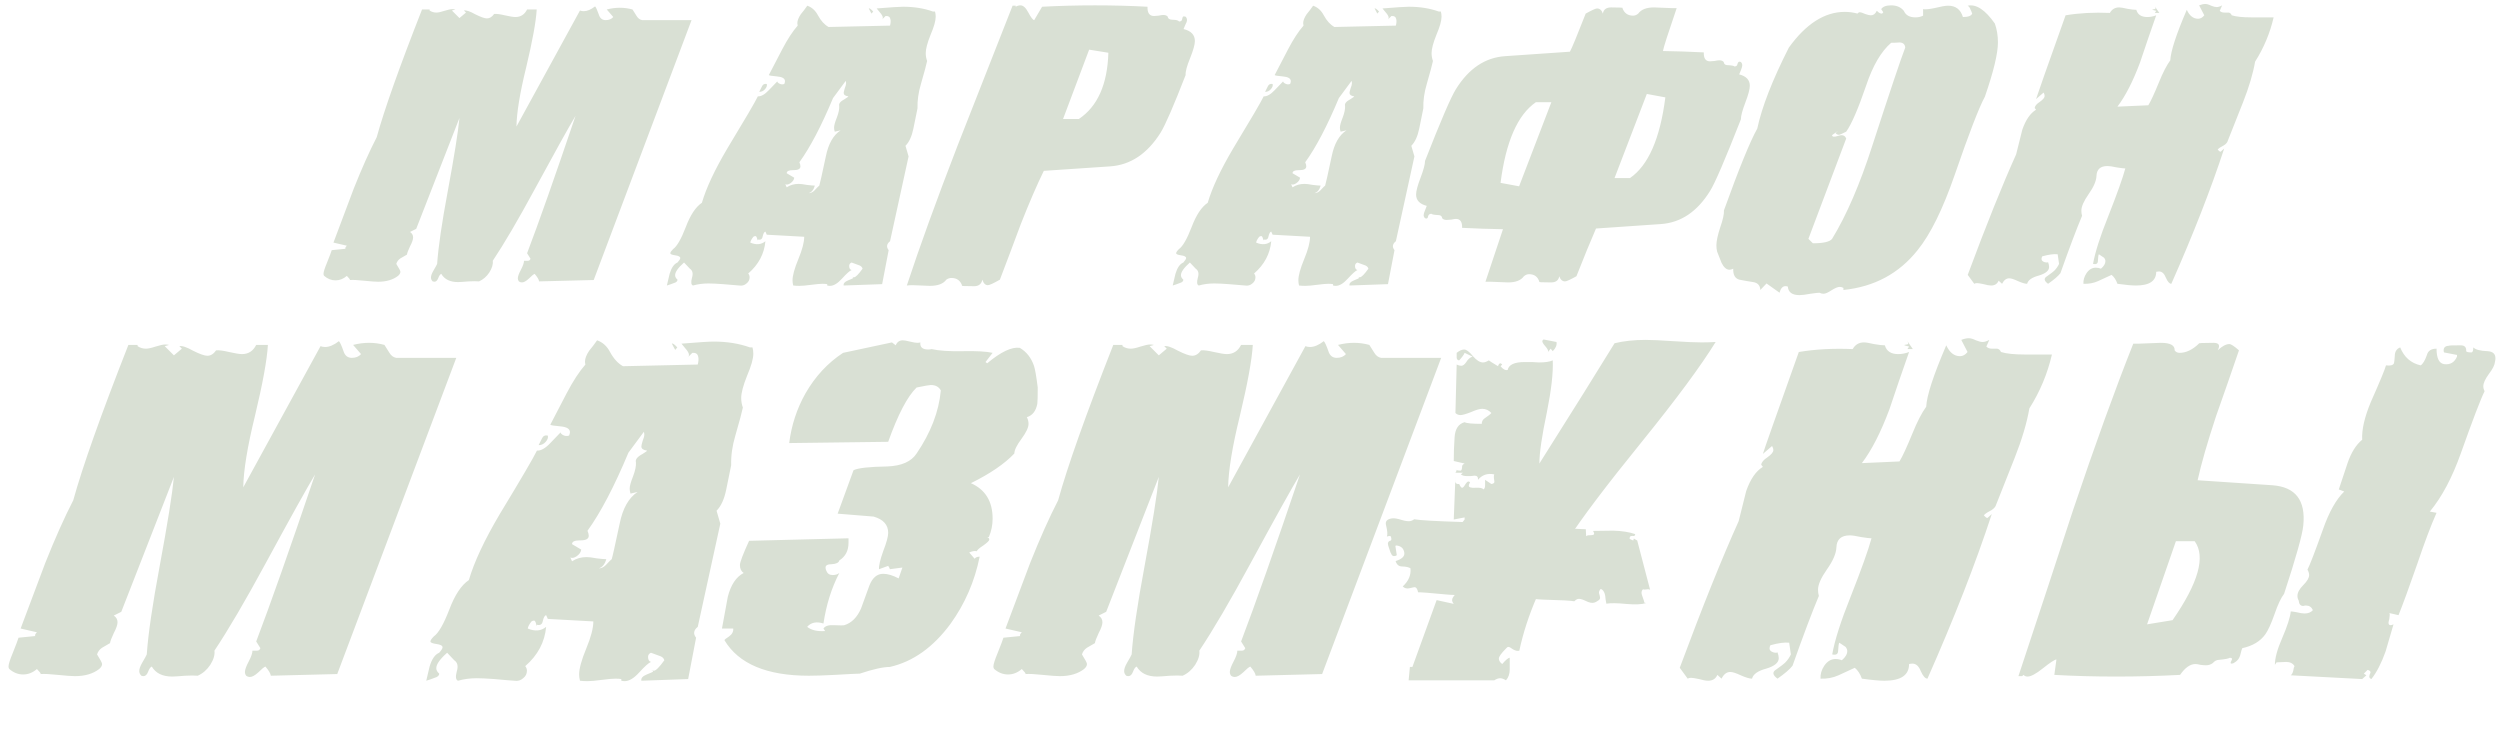
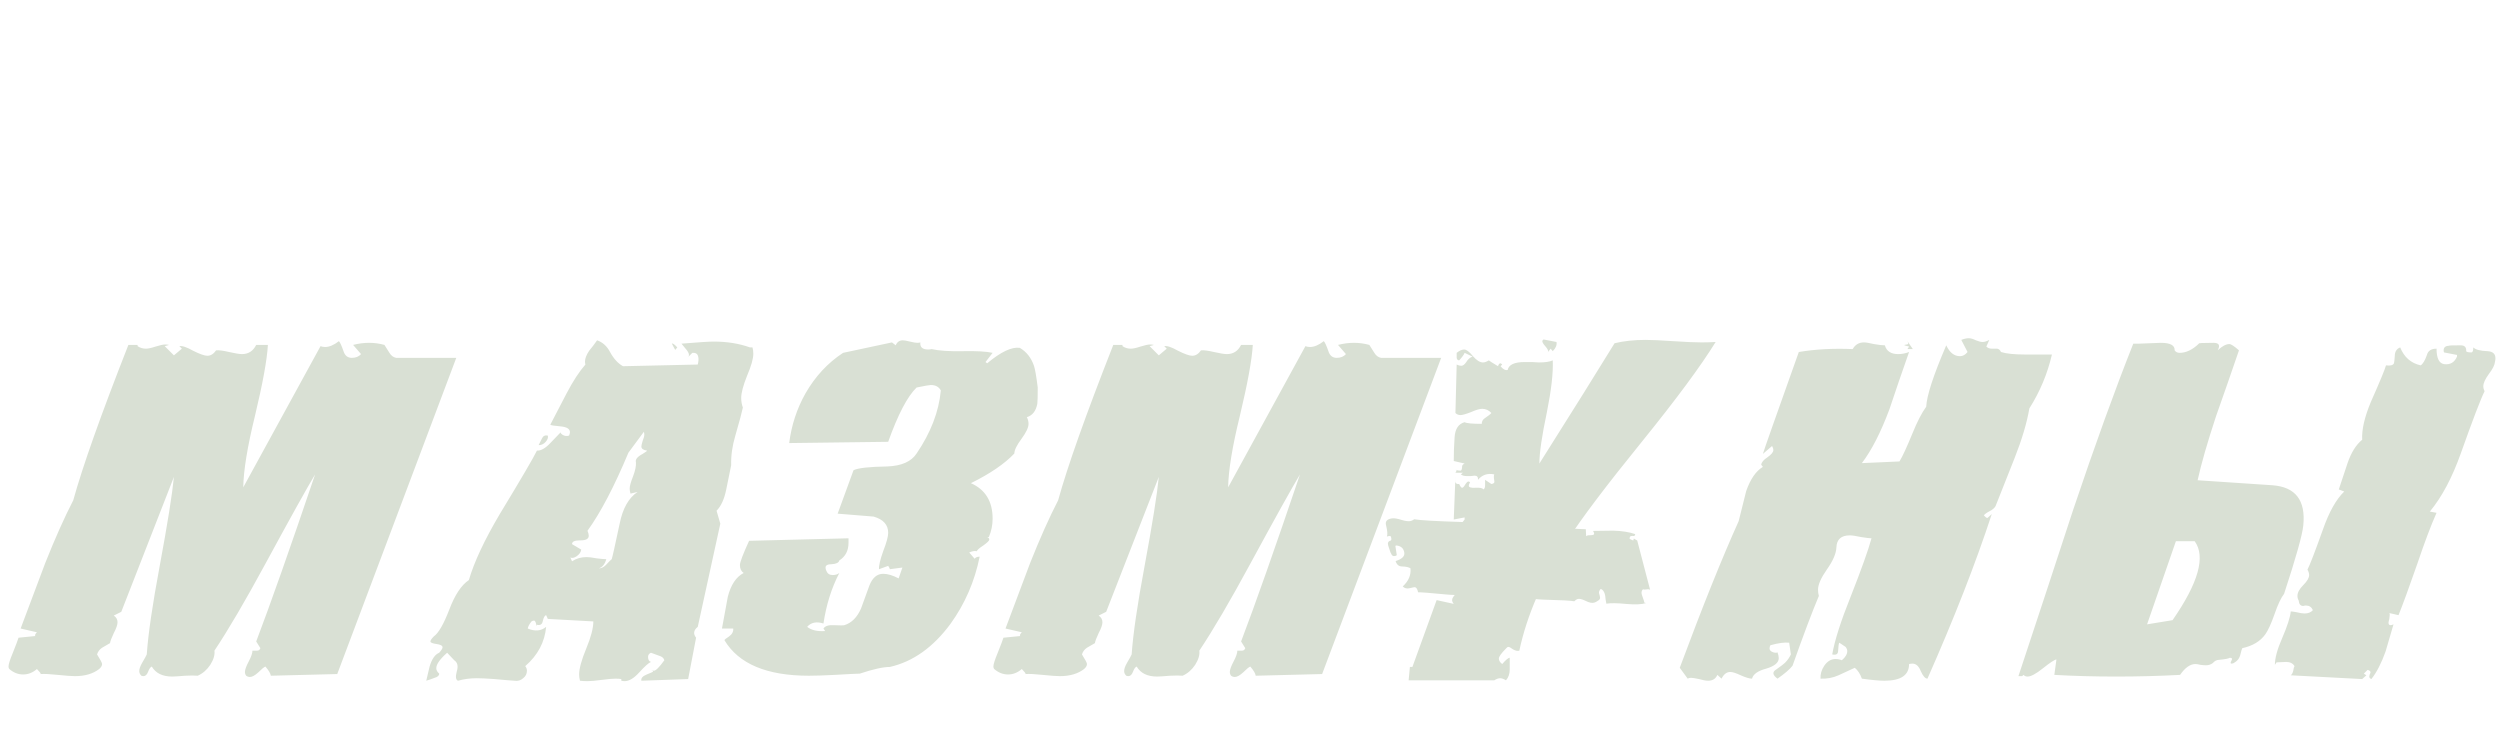
<svg xmlns="http://www.w3.org/2000/svg" width="239" height="70" viewBox="0 0 239 70" fill="none">
-   <path d="M58.629 1.628L58.005 0.906C58.858 0.687 59.679 0.687 60.467 0.906C60.598 1.103 60.729 1.311 60.861 1.53C60.992 1.749 61.167 1.88 61.386 1.924H66.112L56.758 26.77L51.539 26.901C51.517 26.727 51.375 26.486 51.112 26.179C51.003 26.223 50.817 26.376 50.554 26.639C50.292 26.88 50.073 27 49.898 27C49.788 27 49.69 26.967 49.603 26.901C49.537 26.814 49.504 26.715 49.504 26.606C49.504 26.431 49.603 26.158 49.8 25.786C49.996 25.414 50.095 25.129 50.095 24.932C50.095 24.932 50.215 24.932 50.456 24.932C50.587 24.932 50.675 24.867 50.718 24.735L50.39 24.21C51.506 21.278 53.049 16.902 55.018 11.081C54.362 12.175 53.06 14.517 51.112 18.105C49.537 21.015 48.202 23.291 47.108 24.932C47.152 25.26 47.042 25.632 46.78 26.048C46.517 26.442 46.189 26.727 45.795 26.901C45.554 26.88 45.226 26.88 44.81 26.901C44.285 26.945 43.946 26.967 43.793 26.967C43.027 26.967 42.491 26.705 42.185 26.179C42.075 26.223 41.977 26.365 41.889 26.606C41.802 26.825 41.681 26.934 41.528 26.934C41.484 26.934 41.43 26.923 41.364 26.901C41.255 26.792 41.2 26.672 41.2 26.541C41.2 26.365 41.277 26.147 41.43 25.884C41.649 25.512 41.769 25.293 41.791 25.228C41.9 23.63 42.239 21.311 42.808 18.269C43.421 14.965 43.793 12.635 43.924 11.278L39.789 21.88L39.198 22.175C39.395 22.306 39.493 22.482 39.493 22.7C39.493 22.897 39.395 23.182 39.198 23.554C39.023 23.926 38.924 24.188 38.903 24.341C38.706 24.451 38.498 24.571 38.279 24.702C38.082 24.834 37.951 25.009 37.885 25.228C38.148 25.643 38.279 25.895 38.279 25.983C38.279 26.114 38.202 26.245 38.049 26.376C37.568 26.748 36.933 26.934 36.145 26.934C35.883 26.934 35.434 26.901 34.8 26.836C34.187 26.77 33.739 26.748 33.454 26.77C33.476 26.727 33.377 26.595 33.159 26.376C32.83 26.661 32.469 26.803 32.075 26.803C31.682 26.803 31.321 26.661 30.992 26.376C30.949 26.333 30.927 26.267 30.927 26.179C30.927 26.004 31.036 25.654 31.255 25.129C31.517 24.473 31.671 24.068 31.714 23.915L33.027 23.783C32.983 23.718 33.027 23.619 33.159 23.488L31.878 23.193C32.995 20.217 33.64 18.499 33.815 18.04C34.581 16.114 35.314 14.473 36.014 13.116C36.736 10.49 38.18 6.42 40.347 0.906H41.069V1.005C41.266 1.136 41.484 1.202 41.725 1.202C41.9 1.202 42.152 1.147 42.48 1.038C42.83 0.928 43.082 0.873 43.235 0.873C43.344 0.873 43.443 0.884 43.53 0.906C43.552 0.906 43.443 0.939 43.202 1.005L43.924 1.727L44.548 1.202L44.351 1.005C44.57 0.961 44.931 1.081 45.434 1.366C45.959 1.628 46.331 1.76 46.55 1.76C46.813 1.76 47.042 1.617 47.239 1.333C47.458 1.311 47.797 1.355 48.257 1.464C48.738 1.574 49.077 1.628 49.274 1.628C49.778 1.628 50.15 1.388 50.39 0.906H51.309C51.244 2.066 50.904 3.926 50.292 6.486C49.701 8.893 49.395 10.764 49.373 12.099L55.445 1.005C55.554 1.049 55.675 1.07 55.806 1.07C56.134 1.07 56.495 0.917 56.889 0.611C56.977 0.698 57.097 0.961 57.25 1.399C57.359 1.749 57.578 1.924 57.907 1.924C58.213 1.924 58.454 1.825 58.629 1.628ZM83.479 1.103C83.26 0.863 83.118 0.764 83.052 0.808L83.315 1.3L83.479 1.103ZM89.387 1.103C89.431 1.256 89.453 1.421 89.453 1.596C89.453 1.989 89.289 2.569 88.96 3.335C88.654 4.101 88.501 4.681 88.501 5.075C88.501 5.337 88.545 5.589 88.632 5.83C88.567 6.158 88.37 6.891 88.041 8.029C87.801 8.838 87.691 9.615 87.713 10.359C87.582 10.994 87.451 11.639 87.319 12.296C87.166 13.04 86.915 13.587 86.564 13.937L86.86 14.954C86.072 18.565 85.481 21.267 85.088 23.061C84.759 23.324 84.716 23.608 84.956 23.915L84.333 27.164L80.656 27.295C80.613 27.099 80.755 26.934 81.083 26.803C81.411 26.672 81.576 26.595 81.576 26.573C81.576 26.529 81.521 26.486 81.411 26.442C81.499 26.486 81.576 26.508 81.641 26.508C81.794 26.508 82.068 26.234 82.462 25.687C82.418 25.512 82.276 25.392 82.035 25.326C81.663 25.195 81.455 25.118 81.411 25.096C81.258 25.162 81.182 25.271 81.182 25.424C81.182 25.643 81.258 25.775 81.411 25.818C81.236 25.884 80.93 26.158 80.492 26.639C80.077 27.099 79.694 27.328 79.344 27.328C79.256 27.328 79.169 27.317 79.081 27.295V27.164C78.95 27.142 78.797 27.131 78.621 27.131C78.403 27.131 78.042 27.164 77.538 27.23C77.057 27.295 76.685 27.328 76.422 27.328C76.204 27.328 76.007 27.317 75.832 27.295C75.788 27.12 75.766 26.956 75.766 26.803C75.766 26.344 75.952 25.665 76.324 24.768C76.696 23.871 76.882 23.16 76.882 22.635L73.304 22.438C73.304 22.438 73.261 22.339 73.173 22.142C73.064 22.164 72.976 22.317 72.91 22.602C72.867 22.864 72.713 22.963 72.451 22.897C72.429 22.963 72.418 22.996 72.418 22.996C72.374 22.711 72.309 22.569 72.221 22.569C72.156 22.569 72.09 22.591 72.024 22.635C71.849 22.854 71.751 23.039 71.729 23.193C72.298 23.433 72.779 23.39 73.173 23.061C73.064 24.265 72.517 25.293 71.532 26.147C71.62 26.256 71.663 26.376 71.663 26.508C71.663 26.748 71.565 26.945 71.368 27.099C71.171 27.273 70.941 27.339 70.678 27.295C70.328 27.273 69.803 27.23 69.103 27.164C68.512 27.12 68.053 27.099 67.725 27.099C67.199 27.099 66.707 27.164 66.248 27.295C66.073 27.23 66.04 26.989 66.149 26.573C66.28 26.158 66.215 25.862 65.952 25.687L65.394 25.096C64.825 25.6 64.541 26.004 64.541 26.311C64.541 26.464 64.617 26.606 64.77 26.737C64.77 26.891 64.65 27 64.409 27.066C64.191 27.153 63.972 27.23 63.753 27.295C63.841 26.923 63.928 26.551 64.016 26.179C64.191 25.589 64.442 25.228 64.77 25.096C64.946 24.899 65.033 24.757 65.033 24.67C65.033 24.538 64.869 24.451 64.541 24.407C64.234 24.363 64.081 24.298 64.081 24.21C64.081 24.123 64.169 23.991 64.344 23.816C64.716 23.554 65.121 22.854 65.558 21.716C65.996 20.556 66.51 19.779 67.101 19.385C67.517 17.963 68.326 16.234 69.53 14.199C71.215 11.42 72.188 9.757 72.451 9.21C72.757 9.232 73.107 9.035 73.501 8.62C73.786 8.335 74.07 8.04 74.355 7.733C74.267 7.777 74.3 7.854 74.453 7.963C74.628 8.072 74.803 8.094 74.978 8.029C75.022 7.919 75.044 7.832 75.044 7.766C75.044 7.504 74.792 7.35 74.289 7.307C73.786 7.263 73.523 7.219 73.501 7.175C73.501 7.175 73.928 6.355 74.781 4.714C75.285 3.751 75.777 2.996 76.258 2.449C76.236 2.361 76.225 2.285 76.225 2.219C76.225 1.978 76.335 1.694 76.554 1.366C76.772 1.103 76.98 0.83 77.177 0.545C77.615 0.698 77.954 1.005 78.195 1.464C78.479 1.989 78.819 2.361 79.212 2.58L85.088 2.449C85.153 2.186 85.164 1.978 85.12 1.825C85.077 1.607 84.923 1.508 84.661 1.53L84.333 1.858C84.376 1.814 84.398 1.76 84.398 1.694C84.398 1.563 84.3 1.388 84.103 1.169C83.928 0.95 83.829 0.83 83.808 0.808C85.142 0.698 85.985 0.644 86.335 0.644C87.385 0.644 88.337 0.797 89.19 1.103H89.387ZM80.23 10.129C80.164 9.911 80.339 9.692 80.755 9.473C81.039 9.298 81.149 9.21 81.083 9.21C80.799 9.167 80.656 9.057 80.656 8.882C80.656 8.816 80.689 8.674 80.755 8.455C80.843 8.237 80.886 8.072 80.886 7.963C80.886 7.876 80.875 7.799 80.853 7.733L79.639 9.374C78.523 12.044 77.451 14.09 76.422 15.512C76.488 15.665 76.521 15.797 76.521 15.906C76.521 16.147 76.302 16.267 75.865 16.267H75.799C75.405 16.267 75.208 16.366 75.208 16.562L75.93 16.989C75.908 17.186 75.788 17.361 75.569 17.514C75.372 17.646 75.208 17.678 75.077 17.613L75.208 17.908C75.536 17.689 75.919 17.58 76.357 17.58C76.532 17.58 76.794 17.613 77.144 17.678C77.495 17.722 77.746 17.744 77.899 17.744C77.79 18.138 77.593 18.379 77.309 18.466C77.506 18.466 77.692 18.379 77.867 18.204C78.129 17.919 78.282 17.766 78.326 17.744C78.37 17.635 78.578 16.705 78.95 14.954C79.191 13.751 79.661 12.919 80.361 12.46L79.803 12.591C79.759 12.46 79.737 12.328 79.737 12.197C79.737 12 79.825 11.683 80 11.245C80.175 10.786 80.252 10.414 80.23 10.129ZM73.304 8.029C73.085 7.985 72.932 8.062 72.845 8.258C72.757 8.434 72.67 8.609 72.582 8.784C72.801 8.784 72.987 8.696 73.14 8.521C73.293 8.346 73.348 8.182 73.304 8.029ZM113.148 2.777C113.87 2.952 114.231 3.335 114.231 3.926C114.231 4.254 114.078 4.801 113.772 5.567C113.465 6.311 113.323 6.847 113.345 7.175C112.207 10.107 111.408 11.945 110.949 12.69C109.68 14.703 108.071 15.775 106.124 15.906L99.789 16.333C99.133 17.668 98.4 19.363 97.59 21.42C96.934 23.193 96.266 24.965 95.588 26.737C94.975 27.087 94.593 27.263 94.439 27.263C94.199 27.263 94.023 27.087 93.914 26.737C93.827 27.153 93.564 27.361 93.126 27.361C92.186 27.361 91.803 27.339 91.978 27.295C91.803 26.814 91.463 26.573 90.96 26.573C90.785 26.573 90.621 26.628 90.468 26.737C90.183 27.131 89.658 27.328 88.892 27.328C88.717 27.328 88.444 27.317 88.072 27.295C87.7 27.273 87.426 27.263 87.251 27.263C87.032 27.263 86.846 27.273 86.693 27.295C87.919 23.576 89.538 19.112 91.551 13.904C93.302 9.462 95.052 5.009 96.802 0.545H97.098V0.644C97.251 0.556 97.404 0.512 97.557 0.512C97.82 0.512 98.072 0.742 98.312 1.202C98.553 1.661 98.739 1.902 98.87 1.924L99.625 0.644C101.288 0.556 102.973 0.512 104.68 0.512C106.408 0.512 108.082 0.556 109.702 0.644C109.68 1.235 109.888 1.53 110.325 1.53C110.413 1.53 110.555 1.519 110.752 1.497C110.971 1.453 111.124 1.431 111.211 1.431C111.408 1.431 111.551 1.486 111.638 1.596C111.66 1.792 111.824 1.891 112.13 1.891C112.437 1.891 112.634 1.946 112.721 2.055C112.896 2.055 112.995 1.978 113.017 1.825C113.039 1.65 113.093 1.563 113.181 1.563C113.225 1.563 113.279 1.574 113.345 1.596C113.432 1.683 113.476 1.792 113.476 1.924C113.476 2.033 113.422 2.186 113.312 2.383C113.225 2.58 113.17 2.712 113.148 2.777ZM103.137 11.377C104.931 10.173 105.872 8.062 105.96 5.042L104.122 4.747L101.627 11.377H103.137ZM131.837 1.103C131.618 0.863 131.476 0.764 131.41 0.808L131.673 1.3L131.837 1.103ZM137.745 1.103C137.789 1.256 137.811 1.421 137.811 1.596C137.811 1.989 137.646 2.569 137.318 3.335C137.012 4.101 136.859 4.681 136.859 5.075C136.859 5.337 136.902 5.589 136.99 5.83C136.924 6.158 136.727 6.891 136.399 8.029C136.159 8.838 136.049 9.615 136.071 10.359C135.94 10.994 135.808 11.639 135.677 12.296C135.524 13.04 135.272 13.587 134.922 13.937L135.218 14.954C134.43 18.565 133.839 21.267 133.445 23.061C133.117 23.324 133.073 23.608 133.314 23.915L132.69 27.164L129.014 27.295C128.97 27.099 129.113 26.934 129.441 26.803C129.769 26.672 129.933 26.595 129.933 26.573C129.933 26.529 129.879 26.486 129.769 26.442C129.857 26.486 129.933 26.508 129.999 26.508C130.152 26.508 130.426 26.234 130.819 25.687C130.776 25.512 130.633 25.392 130.393 25.326C130.021 25.195 129.813 25.118 129.769 25.096C129.616 25.162 129.539 25.271 129.539 25.424C129.539 25.643 129.616 25.775 129.769 25.818C129.594 25.884 129.288 26.158 128.85 26.639C128.434 27.099 128.051 27.328 127.701 27.328C127.614 27.328 127.526 27.317 127.439 27.295V27.164C127.307 27.142 127.154 27.131 126.979 27.131C126.76 27.131 126.399 27.164 125.896 27.23C125.415 27.295 125.043 27.328 124.78 27.328C124.561 27.328 124.364 27.317 124.189 27.295C124.146 27.12 124.124 26.956 124.124 26.803C124.124 26.344 124.31 25.665 124.682 24.768C125.054 23.871 125.24 23.16 125.24 22.635L121.662 22.438C121.662 22.438 121.618 22.339 121.531 22.142C121.421 22.164 121.334 22.317 121.268 22.602C121.224 22.864 121.071 22.963 120.809 22.897C120.787 22.963 120.776 22.996 120.776 22.996C120.732 22.711 120.666 22.569 120.579 22.569C120.513 22.569 120.448 22.591 120.382 22.635C120.207 22.854 120.108 23.039 120.087 23.193C120.655 23.433 121.137 23.39 121.531 23.061C121.421 24.265 120.874 25.293 119.89 26.147C119.977 26.256 120.021 26.376 120.021 26.508C120.021 26.748 119.922 26.945 119.726 27.099C119.529 27.273 119.299 27.339 119.036 27.295C118.686 27.273 118.161 27.23 117.461 27.164C116.87 27.12 116.41 27.099 116.082 27.099C115.557 27.099 115.065 27.164 114.605 27.295C114.43 27.23 114.397 26.989 114.507 26.573C114.638 26.158 114.572 25.862 114.31 25.687L113.752 25.096C113.183 25.6 112.898 26.004 112.898 26.311C112.898 26.464 112.975 26.606 113.128 26.737C113.128 26.891 113.008 27 112.767 27.066C112.548 27.153 112.33 27.23 112.111 27.295C112.198 26.923 112.286 26.551 112.373 26.179C112.548 25.589 112.8 25.228 113.128 25.096C113.303 24.899 113.391 24.757 113.391 24.67C113.391 24.538 113.227 24.451 112.898 24.407C112.592 24.363 112.439 24.298 112.439 24.21C112.439 24.123 112.526 23.991 112.702 23.816C113.074 23.554 113.478 22.854 113.916 21.716C114.354 20.556 114.868 19.779 115.459 19.385C115.874 17.963 116.684 16.234 117.887 14.199C119.572 11.42 120.546 9.757 120.809 9.21C121.115 9.232 121.465 9.035 121.859 8.62C122.143 8.335 122.428 8.04 122.712 7.733C122.625 7.777 122.658 7.854 122.811 7.963C122.986 8.072 123.161 8.094 123.336 8.029C123.38 7.919 123.402 7.832 123.402 7.766C123.402 7.504 123.15 7.35 122.647 7.307C122.143 7.263 121.881 7.219 121.859 7.175C121.859 7.175 122.286 6.355 123.139 4.714C123.642 3.751 124.135 2.996 124.616 2.449C124.594 2.361 124.583 2.285 124.583 2.219C124.583 1.978 124.693 1.694 124.911 1.366C125.13 1.103 125.338 0.83 125.535 0.545C125.973 0.698 126.312 1.005 126.553 1.464C126.837 1.989 127.176 2.361 127.57 2.58L133.445 2.449C133.511 2.186 133.522 1.978 133.478 1.825C133.434 1.607 133.281 1.508 133.019 1.53L132.69 1.858C132.734 1.814 132.756 1.76 132.756 1.694C132.756 1.563 132.657 1.388 132.461 1.169C132.285 0.95 132.187 0.83 132.165 0.808C133.5 0.698 134.342 0.644 134.692 0.644C135.743 0.644 136.695 0.797 137.548 1.103H137.745ZM128.588 10.129C128.522 9.911 128.697 9.692 129.113 9.473C129.397 9.298 129.507 9.21 129.441 9.21C129.156 9.167 129.014 9.057 129.014 8.882C129.014 8.816 129.047 8.674 129.113 8.455C129.2 8.237 129.244 8.072 129.244 7.963C129.244 7.876 129.233 7.799 129.211 7.733L127.997 9.374C126.881 12.044 125.809 14.09 124.78 15.512C124.846 15.665 124.879 15.797 124.879 15.906C124.879 16.147 124.66 16.267 124.222 16.267H124.157C123.763 16.267 123.566 16.366 123.566 16.562L124.288 16.989C124.266 17.186 124.146 17.361 123.927 17.514C123.73 17.646 123.566 17.678 123.434 17.613L123.566 17.908C123.894 17.689 124.277 17.58 124.714 17.58C124.89 17.58 125.152 17.613 125.502 17.678C125.852 17.722 126.104 17.744 126.257 17.744C126.148 18.138 125.951 18.379 125.666 18.466C125.863 18.466 126.049 18.379 126.224 18.204C126.487 17.919 126.64 17.766 126.684 17.744C126.728 17.635 126.935 16.705 127.307 14.954C127.548 13.751 128.019 12.919 128.719 12.46L128.161 12.591C128.117 12.46 128.095 12.328 128.095 12.197C128.095 12 128.183 11.683 128.358 11.245C128.533 10.786 128.609 10.414 128.588 10.129ZM121.662 8.029C121.443 7.985 121.29 8.062 121.203 8.258C121.115 8.434 121.027 8.609 120.94 8.784C121.159 8.784 121.345 8.696 121.498 8.521C121.651 8.346 121.706 8.182 121.662 8.029ZM155.827 17.022C157.578 15.819 158.705 13.248 159.208 9.309L157.436 8.981L154.35 17.022H155.827ZM146.834 9.768C145.084 10.972 143.957 13.543 143.453 17.482L145.226 17.81L148.311 9.768H146.834ZM160.291 0.775C159.46 3.204 159.022 4.571 158.978 4.878C160.313 4.9 161.615 4.943 162.884 5.009C162.862 5.578 163.059 5.862 163.475 5.862C163.563 5.862 163.705 5.852 163.902 5.83C164.121 5.786 164.274 5.764 164.361 5.764C164.558 5.764 164.7 5.819 164.788 5.928C164.81 6.103 164.908 6.202 165.083 6.224C165.543 6.245 165.784 6.289 165.805 6.355C165.98 6.355 166.079 6.278 166.101 6.125C166.145 5.972 166.21 5.895 166.298 5.895C166.32 5.895 166.363 5.906 166.429 5.928C166.517 6.016 166.56 6.125 166.56 6.256C166.56 6.344 166.517 6.497 166.429 6.716C166.341 6.913 166.287 7.044 166.265 7.11C166.943 7.285 167.282 7.646 167.282 8.193C167.282 8.521 167.14 9.057 166.856 9.801C166.571 10.545 166.429 11.081 166.429 11.409C164.919 15.261 163.935 17.547 163.475 18.269C162.25 20.239 160.685 21.289 158.781 21.42L152.578 21.847C152.009 23.16 151.385 24.681 150.707 26.409C150.116 26.737 149.755 26.901 149.624 26.901C149.361 26.901 149.175 26.737 149.066 26.409C149 26.803 148.738 27 148.278 27C147.425 27 147.053 26.978 147.162 26.934C147.009 26.453 146.681 26.212 146.178 26.212C146.003 26.212 145.839 26.278 145.685 26.409C145.401 26.803 144.898 27 144.176 27C144 27 143.727 26.989 143.355 26.967C142.983 26.945 142.699 26.934 142.502 26.934C142.327 26.934 142.162 26.934 142.009 26.934C142.688 24.899 143.246 23.225 143.683 21.913C142.348 21.891 141.046 21.847 139.777 21.781C139.799 21.212 139.602 20.928 139.187 20.928C139.099 20.928 138.957 20.95 138.76 20.994C138.563 21.015 138.41 21.026 138.3 21.026C138.103 21.026 137.961 20.972 137.874 20.862C137.852 20.687 137.753 20.589 137.578 20.567C137.119 20.545 136.878 20.501 136.856 20.436C136.681 20.436 136.572 20.512 136.528 20.665C136.506 20.819 136.451 20.895 136.364 20.895C136.342 20.895 136.298 20.884 136.233 20.862C136.145 20.775 136.101 20.676 136.101 20.567C136.101 20.457 136.145 20.304 136.233 20.107C136.32 19.889 136.375 19.746 136.397 19.681C135.718 19.506 135.379 19.145 135.379 18.598C135.379 18.269 135.521 17.733 135.806 16.989C136.09 16.245 136.233 15.709 136.233 15.381C137.742 11.53 138.727 9.243 139.187 8.521C140.412 6.552 141.976 5.501 143.88 5.37L150.084 4.943C150.259 4.637 150.762 3.423 151.593 1.3C152.184 0.972 152.545 0.808 152.676 0.808C152.939 0.808 153.125 0.972 153.234 1.3C153.3 0.906 153.563 0.709 154.022 0.709C154.876 0.709 155.237 0.731 155.105 0.775C155.28 1.256 155.62 1.497 156.123 1.497C156.298 1.497 156.462 1.431 156.615 1.3C156.9 0.906 157.403 0.709 158.125 0.709C158.3 0.709 158.574 0.72 158.946 0.742C159.318 0.764 159.602 0.775 159.799 0.775C159.974 0.775 160.138 0.775 160.291 0.775ZM190.707 2.252C190.904 2.799 191.002 3.401 191.002 4.057C191.002 5.108 190.587 6.836 189.755 9.243C189.186 10.293 188.223 12.788 186.867 16.727C185.729 20.009 184.547 22.405 183.322 23.915C181.55 26.147 179.186 27.416 176.232 27.722V27.525C176.123 27.459 176.003 27.427 175.871 27.427C175.696 27.427 175.434 27.536 175.084 27.755C174.755 27.974 174.504 28.083 174.329 28.083C174.197 28.083 174.066 28.05 173.935 27.985C173.825 27.985 173.541 28.017 173.081 28.083C172.622 28.171 172.272 28.214 172.031 28.214C171.331 28.214 170.959 27.941 170.915 27.394C170.521 27.263 170.259 27.459 170.127 27.985L168.88 27.099L168.289 27.722C168.267 27.285 168.038 27.033 167.6 26.967C167.162 26.901 166.725 26.825 166.287 26.737C165.871 26.628 165.675 26.278 165.696 25.687C165.565 25.753 165.445 25.786 165.335 25.786C165.051 25.786 164.799 25.567 164.58 25.129C164.427 24.757 164.285 24.396 164.154 24.046C164.11 23.849 164.088 23.652 164.088 23.455C164.088 23.061 164.208 22.492 164.449 21.748C164.712 21.005 164.832 20.457 164.81 20.107C166.254 16.103 167.316 13.499 167.994 12.296C168.432 10.239 169.438 7.657 171.014 4.55C172.655 2.274 174.438 1.136 176.364 1.136C176.779 1.136 177.184 1.191 177.578 1.3C177.644 1.213 177.72 1.169 177.808 1.169C177.895 1.169 178.059 1.224 178.3 1.333C178.541 1.421 178.727 1.464 178.858 1.464C179.099 1.464 179.285 1.322 179.416 1.038C179.46 1.059 179.526 1.114 179.613 1.202C179.722 1.267 179.81 1.3 179.876 1.3C179.941 1.3 179.996 1.256 180.04 1.169C180.04 1.169 179.974 1.07 179.843 0.873C179.996 0.633 180.313 0.512 180.795 0.512C181.32 0.512 181.725 0.687 182.009 1.038C182.184 1.453 182.556 1.661 183.125 1.661C183.388 1.661 183.628 1.607 183.847 1.497V0.873C184.044 0.917 184.405 0.884 184.93 0.775C185.543 0.622 185.981 0.545 186.243 0.545C186.965 0.545 187.436 0.906 187.655 1.628C188.158 1.628 188.453 1.519 188.541 1.3C188.497 1.169 188.442 1.038 188.377 0.906C188.333 0.753 188.245 0.633 188.114 0.545C188.924 0.37 189.788 0.939 190.707 2.252ZM175.149 22.832C176.528 20.578 177.808 17.613 178.989 13.937C180.696 8.685 181.747 5.556 182.14 4.55C182.118 4.243 181.943 4.079 181.615 4.057C181.353 4.079 181.079 4.09 180.795 4.09C179.832 4.922 179.033 6.289 178.399 8.193C177.633 10.425 176.998 11.891 176.495 12.591C176.101 12.788 175.871 12.886 175.806 12.886C175.674 12.886 175.565 12.832 175.477 12.722L175.74 12.493L175.149 12.919C175.149 13.094 175.346 13.116 175.74 12.985C176.134 12.854 176.386 12.941 176.495 13.248L172.884 22.832L173.311 23.258C174.318 23.258 174.93 23.116 175.149 22.832ZM212.436 0.512L212.207 1.038C212.316 1.147 212.458 1.202 212.633 1.202C212.765 1.202 212.907 1.202 213.06 1.202C213.191 1.224 213.29 1.311 213.355 1.464C213.771 1.596 214.406 1.661 215.259 1.661C216.659 1.661 217.36 1.661 217.36 1.661C217.01 3.171 216.419 4.582 215.587 5.895C215.39 7.033 215.007 8.324 214.438 9.768C213.935 11.037 213.432 12.307 212.929 13.576C212.841 13.729 212.688 13.86 212.469 13.97C212.25 14.079 212.097 14.188 212.01 14.298C212.032 14.32 212.075 14.363 212.141 14.429C212.207 14.495 212.261 14.517 212.305 14.495L212.633 14.199C211.364 18.072 209.679 22.383 207.579 27.131C207.404 27.131 207.229 26.934 207.053 26.541C206.9 26.147 206.681 25.95 206.397 25.95C206.331 25.95 206.244 25.961 206.134 25.983C206.134 26.858 205.489 27.295 204.198 27.295C203.804 27.295 203.213 27.241 202.426 27.131C202.294 26.759 202.108 26.475 201.868 26.278C201.452 26.475 201.025 26.672 200.587 26.869C200.15 27.066 199.679 27.153 199.176 27.131C199.154 26.781 199.253 26.442 199.472 26.114C199.712 25.764 200.008 25.589 200.358 25.589C200.533 25.589 200.697 25.622 200.85 25.687C201.135 25.446 201.277 25.206 201.277 24.965C201.277 24.856 201.233 24.746 201.145 24.637L200.653 24.309C200.609 24.352 200.577 24.582 200.555 24.998C200.533 25.217 200.38 25.293 200.095 25.228C200.292 24.112 200.773 22.602 201.539 20.698C202.393 18.532 202.94 17 203.18 16.103C203.049 16.103 202.776 16.07 202.36 16.005C201.966 15.917 201.671 15.873 201.474 15.873C200.795 15.873 200.445 16.191 200.423 16.825C200.402 17.306 200.15 17.886 199.668 18.565C199.209 19.221 198.979 19.746 198.979 20.14C198.979 20.315 199.001 20.479 199.045 20.633C198.52 21.88 197.83 23.707 196.977 26.114C196.758 26.398 196.364 26.737 195.795 27.131C195.402 26.847 195.369 26.606 195.697 26.409C196.069 26.147 196.299 25.972 196.386 25.884C196.583 25.687 196.736 25.468 196.846 25.228L196.714 24.309C196.364 24.265 195.872 24.331 195.237 24.506C195.194 24.593 195.172 24.67 195.172 24.735V24.768C195.172 24.899 195.27 24.998 195.467 25.064C195.62 25.107 195.73 25.107 195.795 25.064C195.861 25.238 195.894 25.392 195.894 25.523C195.894 25.873 195.566 26.147 194.909 26.344C194.253 26.519 193.881 26.781 193.793 27.131C193.596 27.131 193.301 27.044 192.907 26.869C192.535 26.694 192.262 26.606 192.087 26.606C191.802 26.606 191.572 26.781 191.397 27.131L191.069 26.836C190.938 27.142 190.697 27.295 190.347 27.295C190.172 27.295 189.931 27.252 189.625 27.164C189.319 27.099 189.111 27.066 189.001 27.066C188.892 27.066 188.804 27.087 188.739 27.131L188.115 26.278C189.887 21.508 191.43 17.668 192.743 14.757C192.94 13.97 193.137 13.182 193.334 12.394C193.662 11.453 194.1 10.819 194.647 10.49L194.515 10.326C194.537 10.129 194.701 9.932 195.008 9.735C195.314 9.517 195.467 9.331 195.467 9.178C195.467 9.068 195.434 8.959 195.369 8.849C195.216 8.981 194.975 9.188 194.647 9.473C194.734 9.167 195.675 6.497 197.469 1.464C198.76 1.245 200.172 1.169 201.703 1.235C201.9 0.884 202.196 0.709 202.59 0.709C202.743 0.709 203.005 0.753 203.377 0.841C203.749 0.906 204.034 0.939 204.231 0.939C204.362 1.399 204.712 1.628 205.281 1.628C205.566 1.628 205.85 1.574 206.134 1.464C205.609 2.952 205.095 4.451 204.592 5.961C203.913 7.777 203.191 9.188 202.426 10.195L205.38 10.064C205.62 9.67 205.959 8.937 206.397 7.865C206.769 6.946 207.13 6.245 207.48 5.764C207.524 4.889 208.049 3.28 209.056 0.939C209.318 1.508 209.679 1.793 210.139 1.793C210.358 1.793 210.555 1.683 210.73 1.464L210.237 0.512C210.456 0.425 210.653 0.381 210.828 0.381C210.981 0.381 211.167 0.436 211.386 0.545C211.605 0.633 211.78 0.677 211.911 0.677C212.064 0.677 212.239 0.622 212.436 0.512ZM206.003 1.235L206.134 1.038L205.773 0.939V0.906C205.97 0.884 206.069 0.852 206.069 0.808C206.069 0.764 206.047 0.698 206.003 0.611L206.43 1.235H206.003ZM193.596 25.064C193.509 25.304 193.323 25.359 193.038 25.228L193.17 24.932L193.596 25.064Z" fill="#D9E0D4" />
  <path d="M34.516 33.852L33.757 32.973C34.796 32.707 35.794 32.707 36.752 32.973C36.912 33.213 37.072 33.466 37.231 33.732C37.391 33.998 37.604 34.158 37.87 34.211H43.62L32.24 64.439L25.891 64.599C25.864 64.386 25.691 64.093 25.372 63.721C25.239 63.774 25.012 63.96 24.693 64.279C24.373 64.572 24.107 64.719 23.894 64.719C23.761 64.719 23.642 64.679 23.535 64.599C23.455 64.493 23.415 64.373 23.415 64.24C23.415 64.027 23.535 63.694 23.775 63.241C24.014 62.789 24.134 62.443 24.134 62.203C24.134 62.203 24.28 62.203 24.573 62.203C24.733 62.203 24.839 62.123 24.893 61.964L24.493 61.325C25.851 57.757 27.728 52.433 30.124 45.352C29.325 46.683 27.741 49.532 25.372 53.897C23.455 57.438 21.831 60.206 20.5 62.203C20.553 62.602 20.42 63.055 20.101 63.561C19.781 64.04 19.382 64.386 18.903 64.599C18.61 64.572 18.211 64.572 17.705 64.599C17.066 64.652 16.654 64.679 16.467 64.679C15.535 64.679 14.883 64.359 14.511 63.721C14.377 63.774 14.258 63.947 14.151 64.24C14.045 64.506 13.898 64.639 13.712 64.639C13.659 64.639 13.592 64.626 13.512 64.599C13.379 64.466 13.312 64.319 13.312 64.16C13.312 63.947 13.406 63.681 13.592 63.361C13.858 62.908 14.005 62.642 14.031 62.562C14.164 60.619 14.577 57.797 15.269 54.097C16.015 50.077 16.467 47.242 16.627 45.592L11.595 58.489L10.877 58.849C11.116 59.009 11.236 59.221 11.236 59.488C11.236 59.727 11.116 60.073 10.877 60.526C10.664 60.978 10.544 61.298 10.517 61.484C10.278 61.617 10.025 61.764 9.759 61.924C9.519 62.083 9.359 62.296 9.279 62.562C9.599 63.068 9.759 63.374 9.759 63.481C9.759 63.641 9.665 63.8 9.479 63.96C8.893 64.413 8.121 64.639 7.163 64.639C6.844 64.639 6.298 64.599 5.526 64.519C4.781 64.439 4.235 64.413 3.889 64.439C3.915 64.386 3.796 64.226 3.529 63.96C3.13 64.306 2.691 64.479 2.212 64.479C1.732 64.479 1.293 64.306 0.894 63.96C0.841 63.907 0.814 63.827 0.814 63.721C0.814 63.508 0.947 63.082 1.213 62.443C1.533 61.644 1.719 61.151 1.772 60.965L3.37 60.806C3.316 60.726 3.37 60.606 3.529 60.446L1.972 60.087C3.33 56.466 4.115 54.377 4.328 53.818C5.26 51.475 6.152 49.478 7.003 47.828C7.882 44.633 9.639 39.682 12.274 32.973H13.153V33.093C13.392 33.253 13.659 33.333 13.951 33.333C14.164 33.333 14.47 33.266 14.87 33.133C15.296 33 15.602 32.933 15.788 32.933C15.921 32.933 16.041 32.947 16.148 32.973C16.174 32.973 16.041 33.013 15.748 33.093L16.627 33.972L17.386 33.333L17.146 33.093C17.412 33.04 17.851 33.186 18.464 33.532C19.103 33.852 19.555 34.011 19.821 34.011C20.141 34.011 20.42 33.839 20.66 33.492C20.926 33.466 21.339 33.519 21.898 33.652C22.483 33.785 22.896 33.852 23.136 33.852C23.748 33.852 24.201 33.559 24.493 32.973H25.611C25.532 34.384 25.119 36.647 24.373 39.762C23.655 42.69 23.282 44.966 23.255 46.59L30.643 33.093C30.776 33.146 30.922 33.173 31.082 33.173C31.481 33.173 31.921 32.987 32.4 32.614C32.506 32.72 32.653 33.04 32.839 33.572C32.972 33.998 33.238 34.211 33.638 34.211C34.01 34.211 34.303 34.091 34.516 33.852ZM64.749 33.213C64.483 32.92 64.31 32.8 64.23 32.853L64.549 33.453L64.749 33.213ZM71.937 33.213C71.99 33.399 72.017 33.599 72.017 33.812C72.017 34.291 71.817 34.996 71.418 35.928C71.045 36.86 70.859 37.565 70.859 38.045C70.859 38.364 70.912 38.67 71.018 38.963C70.939 39.362 70.699 40.254 70.3 41.638C70.007 42.623 69.874 43.568 69.9 44.474C69.741 45.245 69.581 46.031 69.421 46.83C69.235 47.735 68.929 48.4 68.503 48.826L68.862 50.064C67.904 54.456 67.185 57.744 66.706 59.927C66.306 60.246 66.253 60.593 66.546 60.965L65.787 64.918L61.315 65.078C61.262 64.838 61.435 64.639 61.834 64.479C62.233 64.319 62.433 64.226 62.433 64.2C62.433 64.146 62.367 64.093 62.233 64.04C62.34 64.093 62.433 64.12 62.513 64.12C62.699 64.12 63.032 63.787 63.511 63.121C63.458 62.908 63.285 62.762 62.992 62.682C62.54 62.523 62.287 62.429 62.233 62.403C62.047 62.483 61.954 62.616 61.954 62.802C61.954 63.068 62.047 63.228 62.233 63.281C62.02 63.361 61.648 63.694 61.115 64.279C60.61 64.838 60.144 65.118 59.718 65.118C59.611 65.118 59.505 65.105 59.398 65.078V64.918C59.239 64.892 59.052 64.879 58.839 64.879C58.573 64.879 58.134 64.918 57.522 64.998C56.936 65.078 56.483 65.118 56.164 65.118C55.898 65.118 55.658 65.105 55.445 65.078C55.392 64.865 55.365 64.665 55.365 64.479C55.365 63.92 55.592 63.095 56.044 62.003C56.497 60.912 56.723 60.047 56.723 59.408L52.37 59.168C52.37 59.168 52.317 59.048 52.211 58.809C52.078 58.836 51.971 59.022 51.891 59.368C51.838 59.687 51.652 59.807 51.332 59.727C51.306 59.807 51.292 59.847 51.292 59.847C51.239 59.501 51.159 59.328 51.053 59.328C50.973 59.328 50.893 59.355 50.813 59.408C50.6 59.674 50.48 59.9 50.454 60.087C51.146 60.38 51.731 60.326 52.211 59.927C52.078 61.391 51.412 62.642 50.214 63.681C50.321 63.814 50.374 63.96 50.374 64.12C50.374 64.413 50.254 64.652 50.014 64.838C49.775 65.052 49.495 65.131 49.176 65.078C48.75 65.052 48.111 64.998 47.259 64.918C46.54 64.865 45.981 64.838 45.582 64.838C44.943 64.838 44.344 64.918 43.785 65.078C43.572 64.998 43.532 64.705 43.665 64.2C43.825 63.694 43.745 63.334 43.426 63.121L42.747 62.403C42.055 63.015 41.709 63.508 41.709 63.88C41.709 64.067 41.802 64.24 41.988 64.399C41.988 64.586 41.842 64.719 41.549 64.799C41.283 64.905 41.017 64.998 40.75 65.078C40.857 64.626 40.963 64.173 41.07 63.721C41.283 63.002 41.589 62.562 41.988 62.403C42.201 62.163 42.308 61.99 42.308 61.884C42.308 61.724 42.108 61.617 41.709 61.564C41.336 61.511 41.15 61.431 41.15 61.325C41.15 61.218 41.256 61.058 41.469 60.845C41.922 60.526 42.414 59.674 42.947 58.29C43.479 56.879 44.105 55.934 44.823 55.455C45.329 53.724 46.314 51.621 47.778 49.145C49.828 45.765 51.013 43.742 51.332 43.076C51.705 43.103 52.131 42.863 52.61 42.357C52.956 42.011 53.302 41.652 53.648 41.279C53.542 41.332 53.582 41.425 53.768 41.559C53.981 41.692 54.194 41.718 54.407 41.638C54.46 41.505 54.487 41.399 54.487 41.319C54.487 40.999 54.181 40.813 53.568 40.76C52.956 40.707 52.637 40.653 52.61 40.6C52.61 40.6 53.129 39.602 54.167 37.605C54.78 36.434 55.379 35.516 55.964 34.85C55.938 34.744 55.924 34.65 55.924 34.571C55.924 34.278 56.057 33.932 56.324 33.532C56.59 33.213 56.843 32.88 57.082 32.534C57.615 32.72 58.027 33.093 58.32 33.652C58.666 34.291 59.079 34.744 59.558 35.01L66.706 34.85C66.786 34.531 66.799 34.278 66.746 34.091C66.692 33.825 66.506 33.705 66.187 33.732L65.787 34.131C65.841 34.078 65.867 34.011 65.867 33.932C65.867 33.772 65.747 33.559 65.508 33.293C65.295 33.026 65.175 32.88 65.148 32.853C66.772 32.72 67.797 32.654 68.223 32.654C69.501 32.654 70.659 32.84 71.697 33.213H71.937ZM60.796 44.194C60.716 43.928 60.929 43.662 61.435 43.395C61.781 43.182 61.914 43.076 61.834 43.076C61.488 43.023 61.315 42.89 61.315 42.677C61.315 42.597 61.355 42.424 61.435 42.157C61.541 41.891 61.595 41.692 61.595 41.559C61.595 41.452 61.581 41.359 61.555 41.279L60.077 43.276C58.719 46.523 57.415 49.012 56.164 50.743C56.244 50.929 56.284 51.089 56.284 51.222C56.284 51.515 56.017 51.661 55.485 51.661H55.405C54.926 51.661 54.686 51.781 54.686 52.021L55.565 52.54C55.538 52.779 55.392 52.992 55.126 53.179C54.886 53.338 54.686 53.378 54.527 53.298L54.686 53.658C55.086 53.392 55.552 53.258 56.084 53.258C56.297 53.258 56.617 53.298 57.042 53.378C57.468 53.431 57.775 53.458 57.961 53.458C57.828 53.937 57.588 54.23 57.242 54.337C57.482 54.337 57.708 54.23 57.921 54.017C58.24 53.671 58.427 53.485 58.48 53.458C58.533 53.325 58.786 52.194 59.239 50.064C59.532 48.6 60.104 47.588 60.956 47.029L60.277 47.189C60.224 47.029 60.197 46.869 60.197 46.71C60.197 46.47 60.303 46.084 60.516 45.552C60.729 44.993 60.823 44.54 60.796 44.194ZM52.37 41.638C52.104 41.585 51.918 41.678 51.811 41.918C51.705 42.131 51.598 42.344 51.492 42.557C51.758 42.557 51.984 42.45 52.171 42.237C52.357 42.024 52.424 41.825 52.37 41.638ZM87.986 32.734C87.933 33.186 88.186 33.413 88.745 33.413C88.851 33.413 88.958 33.399 89.064 33.373C89.756 33.532 90.755 33.599 92.059 33.572C93.364 33.546 94.309 33.599 94.894 33.732L94.215 34.611L94.375 34.73C95.68 33.639 96.718 33.146 97.49 33.253C98.129 33.626 98.581 34.198 98.847 34.97C98.954 35.289 99.074 35.981 99.207 37.046C99.207 37.898 99.194 38.417 99.167 38.604C99.034 39.296 98.701 39.722 98.169 39.881C98.275 40.094 98.328 40.307 98.328 40.52C98.328 40.866 98.102 41.346 97.65 41.958C97.197 42.57 96.971 43.036 96.971 43.355C96.039 44.34 94.655 45.285 92.818 46.191C94.202 46.803 94.894 47.934 94.894 49.585C94.894 50.197 94.774 50.783 94.535 51.342H94.375C94.508 51.395 94.575 51.475 94.575 51.581C94.575 51.688 94.388 51.874 94.016 52.14C93.643 52.38 93.43 52.566 93.377 52.699C93.191 52.646 92.951 52.686 92.658 52.819L93.177 53.418C93.257 53.285 93.417 53.218 93.656 53.218C93.177 55.588 92.246 57.731 90.861 59.648C89.211 61.884 87.281 63.255 85.071 63.76C84.432 63.76 83.474 63.973 82.196 64.399C81.983 64.399 81.184 64.439 79.8 64.519C78.789 64.572 77.963 64.599 77.324 64.599C73.305 64.599 70.616 63.468 69.258 61.205C69.258 61.151 69.405 61.032 69.698 60.845C69.99 60.632 70.124 60.38 70.097 60.087H69.019C69.205 59.075 69.391 58.063 69.578 57.052C69.871 55.907 70.376 55.148 71.095 54.776C70.856 54.616 70.736 54.363 70.736 54.017C70.736 53.751 71.029 52.979 71.614 51.701L81.118 51.462C81.118 51.621 81.118 51.768 81.118 51.901C81.118 52.646 80.825 53.205 80.239 53.578C80.186 53.791 79.947 53.911 79.521 53.937C79.121 53.937 78.922 54.044 78.922 54.257C78.922 54.363 78.948 54.47 79.001 54.576C79.108 54.842 79.308 54.975 79.6 54.975C79.867 54.975 80.08 54.909 80.239 54.776C79.494 56.213 78.988 57.824 78.722 59.608C78.056 59.395 77.537 59.501 77.165 59.927C77.564 60.246 78.136 60.38 78.882 60.326L78.722 60.087C78.882 59.847 79.201 59.741 79.68 59.767C80.293 59.794 80.639 59.794 80.719 59.767C81.411 59.554 81.943 59.022 82.316 58.17C82.582 57.451 82.848 56.719 83.115 55.974C83.407 55.228 83.847 54.856 84.432 54.856C84.858 54.856 85.351 55.002 85.91 55.295L86.269 54.257L85.071 54.416C85.071 54.363 85.018 54.257 84.911 54.097L84.033 54.416C84.006 54.097 84.139 53.525 84.432 52.699C84.752 51.874 84.911 51.288 84.911 50.942C84.911 50.17 84.445 49.651 83.514 49.385L80.08 49.106L81.597 44.953C82.023 44.74 83.101 44.62 84.832 44.593C86.189 44.54 87.121 44.127 87.627 43.355C88.984 41.359 89.756 39.349 89.943 37.326C89.756 36.98 89.437 36.807 88.984 36.807C88.851 36.807 88.399 36.887 87.627 37.046C86.748 37.898 85.843 39.629 84.911 42.237L75.448 42.357C75.661 40.653 76.18 39.069 77.005 37.605C77.937 35.981 79.135 34.69 80.599 33.732L85.271 32.734L85.63 33.013C85.763 32.694 85.99 32.534 86.309 32.534C86.442 32.534 86.668 32.574 86.988 32.654C87.307 32.734 87.547 32.774 87.707 32.774C87.813 32.774 87.906 32.76 87.986 32.734ZM128.672 33.852L127.913 32.973C128.951 32.707 129.949 32.707 130.908 32.973C131.067 33.213 131.227 33.466 131.387 33.732C131.547 33.998 131.76 34.158 132.026 34.211H137.776L126.395 64.439L120.046 64.599C120.02 64.386 119.847 64.093 119.527 63.721C119.394 63.774 119.168 63.96 118.848 64.279C118.529 64.572 118.263 64.719 118.05 64.719C117.917 64.719 117.797 64.679 117.69 64.599C117.611 64.493 117.571 64.373 117.571 64.24C117.571 64.027 117.69 63.694 117.93 63.241C118.17 62.789 118.289 62.443 118.289 62.203C118.289 62.203 118.436 62.203 118.729 62.203C118.888 62.203 118.995 62.123 119.048 61.964L118.649 61.325C120.006 57.757 121.883 52.433 124.279 45.352C123.48 46.683 121.896 49.532 119.527 53.897C117.611 57.438 115.987 60.206 114.656 62.203C114.709 62.602 114.576 63.055 114.256 63.561C113.937 64.04 113.538 64.386 113.058 64.599C112.766 64.572 112.366 64.572 111.86 64.599C111.221 64.652 110.809 64.679 110.623 64.679C109.691 64.679 109.039 64.359 108.666 63.721C108.533 63.774 108.413 63.947 108.306 64.24C108.2 64.506 108.054 64.639 107.867 64.639C107.814 64.639 107.747 64.626 107.668 64.599C107.534 64.466 107.468 64.319 107.468 64.16C107.468 63.947 107.561 63.681 107.747 63.361C108.014 62.908 108.16 62.642 108.187 62.562C108.32 60.619 108.732 57.797 109.425 54.097C110.17 50.077 110.623 47.242 110.782 45.592L105.751 58.489L105.032 58.849C105.272 59.009 105.392 59.221 105.392 59.488C105.392 59.727 105.272 60.073 105.032 60.526C104.819 60.978 104.699 61.298 104.673 61.484C104.433 61.617 104.18 61.764 103.914 61.924C103.674 62.083 103.515 62.296 103.435 62.562C103.754 63.068 103.914 63.374 103.914 63.481C103.914 63.641 103.821 63.8 103.635 63.96C103.049 64.413 102.277 64.639 101.319 64.639C100.999 64.639 100.453 64.599 99.681 64.519C98.936 64.439 98.39 64.413 98.044 64.439C98.071 64.386 97.951 64.226 97.685 63.96C97.285 64.306 96.846 64.479 96.367 64.479C95.888 64.479 95.449 64.306 95.049 63.96C94.996 63.907 94.969 63.827 94.969 63.721C94.969 63.508 95.103 63.082 95.369 62.443C95.688 61.644 95.874 61.151 95.928 60.965L97.525 60.806C97.472 60.726 97.525 60.606 97.685 60.446L96.127 60.087C97.485 56.466 98.27 54.377 98.483 53.818C99.415 51.475 100.307 49.478 101.159 47.828C102.037 44.633 103.794 39.682 106.43 32.973H107.308V33.093C107.548 33.253 107.814 33.333 108.107 33.333C108.32 33.333 108.626 33.266 109.025 33.133C109.451 33 109.757 32.933 109.944 32.933C110.077 32.933 110.197 32.947 110.303 32.973C110.33 32.973 110.197 33.013 109.904 33.093L110.782 33.972L111.541 33.333L111.301 33.093C111.568 33.04 112.007 33.186 112.619 33.532C113.258 33.852 113.711 34.011 113.977 34.011C114.296 34.011 114.576 33.839 114.815 33.492C115.082 33.466 115.494 33.519 116.053 33.652C116.639 33.785 117.051 33.852 117.291 33.852C117.903 33.852 118.356 33.559 118.649 32.973H119.767C119.687 34.384 119.274 36.647 118.529 39.762C117.81 42.69 117.437 44.966 117.411 46.59L124.798 33.093C124.931 33.146 125.078 33.173 125.237 33.173C125.637 33.173 126.076 32.987 126.555 32.614C126.662 32.72 126.808 33.04 126.994 33.572C127.127 33.998 127.394 34.211 127.793 34.211C128.166 34.211 128.459 34.091 128.672 33.852ZM148.802 32.694C148.855 32.987 148.735 33.279 148.443 33.572L148.243 33.333L147.923 33.732C147.977 33.679 148.003 33.626 148.003 33.572C148.003 33.466 147.91 33.306 147.724 33.093C147.537 32.88 147.444 32.72 147.444 32.614C147.444 32.561 147.484 32.507 147.564 32.454L148.802 32.694ZM164.016 32.694C162.605 34.983 160.262 38.151 156.988 42.197C153.554 46.43 151.171 49.585 149.84 51.661C147.497 55.308 145.967 58.822 145.248 62.203C145.088 62.256 144.889 62.216 144.649 62.083C144.436 61.924 144.29 61.844 144.21 61.844C144.13 61.844 144.05 61.897 143.97 62.003C143.518 62.456 143.291 62.775 143.291 62.962C143.291 63.148 143.398 63.321 143.611 63.481C143.957 63.082 144.196 62.882 144.33 62.882C144.33 62.882 144.33 63.255 144.33 64C144.33 64.426 144.21 64.772 143.97 65.038C143.757 64.905 143.571 64.838 143.411 64.838C143.251 64.838 143.065 64.905 142.852 65.038H134.666L134.786 63.76H135.026L137.342 57.371L138.979 57.731C138.872 57.598 138.819 57.478 138.819 57.371C138.819 57.185 138.979 56.945 139.298 56.653C139.644 56.36 139.817 56.12 139.817 55.934C139.817 55.827 139.764 55.708 139.658 55.575C139.445 55.761 138.792 56.107 137.701 56.613C137.967 56.027 138.273 54.816 138.619 52.979C138.886 51.541 139.351 50.437 140.017 49.665V49.465L138.979 49.665L139.139 45.592C139.139 45.645 139.139 45.685 139.139 45.711C139.112 45.898 139.112 46.031 139.139 46.111C139.192 46.244 139.312 46.297 139.498 46.27C139.604 46.51 139.698 46.63 139.777 46.63C139.857 46.63 139.95 46.537 140.057 46.35C140.19 46.137 140.297 46.031 140.376 46.031C140.43 46.031 140.483 46.057 140.536 46.111C140.456 46.244 140.416 46.35 140.416 46.43C140.416 46.59 140.629 46.657 141.055 46.63C141.481 46.603 141.734 46.657 141.814 46.79C141.92 46.736 141.974 46.603 141.974 46.39C141.974 46.097 141.974 45.924 141.974 45.871L142.573 46.27C142.812 46.244 142.905 46.137 142.852 45.951C142.799 45.658 142.799 45.459 142.852 45.352C142.213 45.219 141.694 45.392 141.295 45.871C141.321 45.605 141.215 45.472 140.975 45.472C140.896 45.472 140.776 45.485 140.616 45.512C140.43 45.512 140.297 45.512 140.217 45.512C139.977 45.512 139.791 45.459 139.658 45.352L139.857 45.192H139.139L139.258 44.993L139.139 44.833C139.165 44.939 139.338 44.993 139.658 44.993C139.737 44.939 139.777 44.806 139.777 44.593C139.777 44.487 139.857 44.394 140.017 44.314L138.979 44.074C138.979 43.329 139.005 42.57 139.059 41.798C139.112 40.999 139.431 40.52 140.017 40.361C140.203 40.467 140.749 40.52 141.654 40.52C141.654 40.281 141.761 40.094 141.974 39.961C142.293 39.748 142.493 39.589 142.573 39.482C142.333 39.216 142.04 39.083 141.694 39.083C141.455 39.083 141.095 39.189 140.616 39.402C140.137 39.589 139.804 39.682 139.618 39.682C139.431 39.682 139.272 39.615 139.139 39.482L139.258 34.85C139.418 34.93 139.564 34.97 139.698 34.97C139.857 34.97 140.017 34.85 140.177 34.611C140.336 34.344 140.536 34.171 140.776 34.091L140.017 33.732C139.964 33.892 139.791 34.131 139.498 34.451C139.365 34.451 139.285 34.371 139.258 34.211C139.258 34.051 139.258 33.892 139.258 33.732C139.525 33.519 139.764 33.413 139.977 33.413C140.19 33.413 140.47 33.626 140.816 34.051C141.162 34.451 141.481 34.65 141.774 34.65C141.934 34.65 142.12 34.584 142.333 34.451C142.386 34.504 142.679 34.69 143.212 35.01C143.265 34.823 143.345 34.73 143.451 34.73C143.478 34.73 143.531 34.77 143.611 34.85L143.451 35.01C143.691 35.303 143.917 35.422 144.13 35.369C144.236 34.863 144.782 34.611 145.767 34.611C145.927 34.611 146.153 34.611 146.446 34.611C146.739 34.637 146.965 34.65 147.125 34.65C147.71 34.65 148.15 34.584 148.443 34.451C148.496 35.622 148.309 37.273 147.883 39.402C147.404 41.665 147.165 43.302 147.165 44.314C150.359 39.256 152.755 35.422 154.352 32.814C155.231 32.601 156.216 32.494 157.307 32.494C157.893 32.494 158.771 32.534 159.943 32.614C161.141 32.694 162.046 32.734 162.658 32.734C163.137 32.734 163.59 32.72 164.016 32.694ZM190.175 32.494L189.895 33.133C190.028 33.266 190.201 33.333 190.414 33.333C190.574 33.333 190.747 33.333 190.933 33.333C191.093 33.359 191.213 33.466 191.293 33.652C191.798 33.812 192.57 33.892 193.609 33.892C195.312 33.892 196.164 33.892 196.164 33.892C195.738 35.729 195.02 37.446 194.008 39.043C193.768 40.427 193.303 41.998 192.61 43.755C191.998 45.299 191.386 46.843 190.774 48.387C190.667 48.573 190.481 48.733 190.215 48.866C189.948 48.999 189.762 49.132 189.655 49.265C189.682 49.292 189.735 49.345 189.815 49.425C189.895 49.505 189.962 49.532 190.015 49.505L190.414 49.145C188.87 53.857 186.82 59.102 184.265 64.879C184.052 64.879 183.839 64.639 183.626 64.16C183.439 63.681 183.173 63.441 182.827 63.441C182.747 63.441 182.641 63.454 182.508 63.481C182.508 64.546 181.722 65.078 180.152 65.078C179.673 65.078 178.954 65.012 177.996 64.879C177.836 64.426 177.61 64.08 177.317 63.84C176.811 64.08 176.292 64.319 175.759 64.559C175.227 64.799 174.655 64.905 174.042 64.879C174.016 64.453 174.135 64.04 174.402 63.641C174.695 63.215 175.054 63.002 175.48 63.002C175.693 63.002 175.892 63.042 176.079 63.121C176.425 62.829 176.598 62.536 176.598 62.243C176.598 62.11 176.545 61.977 176.438 61.844L175.839 61.444C175.786 61.498 175.746 61.777 175.719 62.283C175.693 62.549 175.506 62.642 175.16 62.562C175.4 61.205 175.986 59.368 176.917 57.052C177.956 54.416 178.621 52.553 178.914 51.462C178.754 51.462 178.421 51.422 177.916 51.342C177.436 51.235 177.077 51.182 176.837 51.182C176.012 51.182 175.586 51.568 175.56 52.34C175.533 52.926 175.227 53.631 174.641 54.456C174.082 55.255 173.803 55.894 173.803 56.373C173.803 56.586 173.829 56.786 173.883 56.972C173.244 58.489 172.405 60.712 171.367 63.641C171.101 63.987 170.622 64.399 169.929 64.879C169.45 64.532 169.41 64.24 169.81 64C170.262 63.681 170.542 63.468 170.648 63.361C170.888 63.121 171.074 62.855 171.207 62.562L171.047 61.444C170.622 61.391 170.023 61.471 169.251 61.684C169.197 61.79 169.171 61.884 169.171 61.964V62.003C169.171 62.163 169.29 62.283 169.53 62.363C169.716 62.416 169.85 62.416 169.929 62.363C170.009 62.576 170.049 62.762 170.049 62.922C170.049 63.348 169.65 63.681 168.851 63.92C168.053 64.133 167.6 64.453 167.494 64.879C167.254 64.879 166.895 64.772 166.415 64.559C165.963 64.346 165.63 64.24 165.417 64.24C165.071 64.24 164.792 64.453 164.579 64.879L164.179 64.519C164.02 64.892 163.727 65.078 163.301 65.078C163.088 65.078 162.795 65.025 162.422 64.918C162.05 64.838 161.797 64.799 161.664 64.799C161.53 64.799 161.424 64.825 161.344 64.879L160.585 63.84C162.742 58.037 164.618 53.365 166.216 49.824C166.455 48.866 166.695 47.908 166.935 46.949C167.334 45.805 167.866 45.033 168.532 44.633L168.372 44.434C168.399 44.194 168.598 43.954 168.971 43.715C169.344 43.449 169.53 43.222 169.53 43.036C169.53 42.903 169.49 42.77 169.41 42.637C169.224 42.796 168.931 43.049 168.532 43.395C168.638 43.023 169.783 39.775 171.966 33.652C173.536 33.386 175.254 33.293 177.117 33.373C177.357 32.947 177.716 32.734 178.195 32.734C178.382 32.734 178.701 32.787 179.154 32.893C179.606 32.973 179.952 33.013 180.192 33.013C180.351 33.572 180.777 33.852 181.47 33.852C181.816 33.852 182.162 33.785 182.508 33.652C181.869 35.462 181.243 37.286 180.631 39.123C179.806 41.332 178.927 43.049 177.996 44.274L181.589 44.114C181.882 43.635 182.295 42.743 182.827 41.439C183.28 40.321 183.719 39.469 184.145 38.883C184.198 37.818 184.837 35.862 186.062 33.013C186.381 33.705 186.82 34.051 187.379 34.051C187.646 34.051 187.885 33.918 188.098 33.652L187.499 32.494C187.765 32.388 188.005 32.334 188.218 32.334C188.404 32.334 188.631 32.401 188.897 32.534C189.163 32.641 189.376 32.694 189.536 32.694C189.722 32.694 189.935 32.627 190.175 32.494ZM182.348 33.373L182.508 33.133L182.069 33.013V32.973C182.308 32.947 182.428 32.907 182.428 32.853C182.428 32.8 182.401 32.72 182.348 32.614L182.867 33.373H182.348ZM167.254 62.363C167.147 62.656 166.921 62.722 166.575 62.562L166.735 62.203L167.254 62.363ZM216.561 60.646C216.082 61.311 215.35 61.751 214.365 61.964C214.311 62.07 214.258 62.243 214.205 62.483C214.152 62.722 214.072 62.908 213.965 63.042C213.859 63.175 213.712 63.294 213.526 63.401C213.446 63.428 213.38 63.441 213.326 63.441C213.22 63.441 213.22 63.348 213.326 63.161C213.433 62.975 213.38 62.882 213.167 62.882C213.06 62.962 212.714 63.028 212.128 63.082C211.915 63.082 211.716 63.188 211.529 63.401C211.343 63.534 211.13 63.601 210.891 63.601C210.757 63.601 210.584 63.587 210.371 63.561C210.158 63.508 209.999 63.481 209.892 63.481C209.386 63.481 208.894 63.827 208.415 64.519C206.392 64.626 204.355 64.679 202.305 64.679C200.255 64.679 198.286 64.626 196.395 64.519L196.595 63.042C196.409 63.068 195.983 63.348 195.317 63.88C194.652 64.413 194.159 64.679 193.84 64.679C193.68 64.679 193.547 64.626 193.441 64.519L193.321 64.639H192.961C194.718 59.341 196.462 54.044 198.192 48.746C200.269 42.57 202.186 37.273 203.942 32.853C204.102 32.853 204.289 32.853 204.502 32.853C204.741 32.853 205.087 32.84 205.54 32.814C206.019 32.787 206.365 32.774 206.578 32.774C207.483 32.774 207.922 33.013 207.896 33.492C208.002 33.652 208.162 33.732 208.375 33.732C208.987 33.732 209.599 33.439 210.212 32.853C210.105 32.8 210.571 32.774 211.609 32.774C212.142 32.774 212.275 33.013 212.009 33.492C212.435 33.093 212.807 32.893 213.127 32.893C213.286 32.893 213.593 33.093 214.045 33.492C213.326 35.596 212.594 37.699 211.849 39.802C211.024 42.304 210.438 44.34 210.092 45.911L217.24 46.39C219.449 46.55 220.434 47.828 220.195 50.224C220.115 51.102 219.502 53.285 218.358 56.772C218.065 57.145 217.759 57.797 217.439 58.729C217.12 59.634 216.827 60.273 216.561 60.646ZM207.696 59.288C210.172 55.721 210.877 53.205 209.812 51.741H208.015L205.26 59.687L207.696 59.288ZM226.624 64.279C226.624 64.173 226.53 64.093 226.344 64.04L225.985 64.399L226.224 64.559L225.825 64.918L218.997 64.559C219.103 64.479 219.183 64.333 219.236 64.12C219.263 63.907 219.303 63.76 219.356 63.681C219.196 63.414 218.93 63.281 218.557 63.281C217.972 63.308 217.666 63.321 217.639 63.321L217.479 63.561C217.479 62.922 217.706 62.083 218.158 61.045C218.664 59.874 218.943 59.009 218.997 58.45C219.076 58.45 219.263 58.476 219.556 58.529C219.875 58.609 220.128 58.649 220.314 58.649C220.66 58.649 220.927 58.543 221.113 58.33C220.98 58.037 220.767 57.891 220.474 57.891H220.354C220.274 57.917 220.221 57.93 220.195 57.93C219.928 57.93 219.782 57.757 219.755 57.411C219.675 57.278 219.636 57.132 219.636 56.972C219.636 56.653 219.822 56.306 220.195 55.934C220.567 55.561 220.754 55.242 220.754 54.975C220.754 54.816 220.7 54.643 220.594 54.456C220.807 54.057 221.299 52.779 222.071 50.623C222.657 48.946 223.336 47.735 224.108 46.989L223.589 46.79L224.427 44.274C224.773 43.262 225.239 42.517 225.825 42.038C225.772 41.079 226.051 39.868 226.663 38.404C227.515 36.487 227.994 35.329 228.101 34.93C228.527 34.983 228.78 34.917 228.86 34.73C228.886 34.677 228.913 34.451 228.94 34.051C228.94 33.626 229.113 33.346 229.459 33.213C229.831 34.145 230.484 34.717 231.415 34.93C231.628 34.797 231.828 34.464 232.014 33.932C232.121 33.532 232.427 33.333 232.933 33.333C232.933 34.238 233.172 34.73 233.651 34.81C234.237 34.89 234.65 34.65 234.889 34.091V33.932L233.651 33.692C233.625 33.639 233.612 33.572 233.612 33.492C233.612 33.2 233.798 33.053 234.171 33.053C234.064 33.026 234.423 33.013 235.249 33.013C235.621 33.013 235.794 33.2 235.768 33.572C235.794 33.652 235.967 33.692 236.287 33.692C236.393 33.665 236.447 33.506 236.447 33.213C236.66 33.426 237.112 33.546 237.804 33.572C238.31 33.599 238.563 33.825 238.563 34.251C238.563 34.358 238.55 34.464 238.523 34.571C238.496 34.89 238.297 35.289 237.924 35.769C237.578 36.248 237.405 36.634 237.405 36.926C237.405 37.086 237.445 37.246 237.525 37.406C237.152 38.151 236.393 40.134 235.249 43.355C234.423 45.672 233.438 47.522 232.294 48.906L232.933 49.026C232.4 50.224 231.788 51.847 231.096 53.897C230.297 56.187 229.698 57.824 229.299 58.809L228.42 58.609C228.447 58.636 228.46 58.689 228.46 58.769C228.46 58.849 228.447 58.982 228.42 59.168C228.367 59.355 228.341 59.474 228.341 59.528C228.341 59.687 228.407 59.767 228.54 59.767C228.62 59.767 228.713 59.741 228.82 59.687L228.061 62.283C227.662 63.401 227.209 64.279 226.703 64.918C226.57 64.865 226.504 64.785 226.504 64.679C226.504 64.652 226.517 64.586 226.544 64.479C226.597 64.373 226.624 64.306 226.624 64.279Z" fill="#D9E0D4" />
  <path d="M155.796 51.522L156.138 51.677L156.194 51.484L156.519 51.674L157.75 56.386C157.674 56.331 157.563 56.318 157.415 56.346C157.267 56.373 157.149 56.371 157.061 56.34C156.912 56.486 156.888 56.688 156.991 56.949C157.138 57.352 157.209 57.574 157.202 57.615L157.361 57.653C156.952 57.783 156.336 57.812 155.512 57.741C154.623 57.652 153.975 57.642 153.568 57.713C153.551 57.66 153.526 57.521 153.494 57.297C153.48 57.067 153.453 56.889 153.413 56.765C153.334 56.517 153.207 56.361 153.031 56.3C152.899 56.44 152.844 56.574 152.866 56.704C152.911 56.846 152.945 56.982 152.966 57.112C152.988 57.242 152.907 57.356 152.723 57.453C152.627 57.523 152.526 57.575 152.42 57.608C152.207 57.676 151.925 57.619 151.574 57.437C151.228 57.273 150.976 57.216 150.816 57.267C150.709 57.301 150.605 57.373 150.503 57.483C150.21 57.42 149.235 57.368 147.58 57.326C146.313 57.279 145.341 57.079 144.663 56.727L144.613 57.124C143.982 57.11 143.355 57.103 142.73 57.106C141.958 57.078 141.351 56.918 140.907 56.629C140.261 56.873 139.373 56.94 138.243 56.83C136.731 56.684 135.839 56.615 135.568 56.623C135.513 56.328 135.413 56.164 135.266 56.132C135.225 56.126 135.059 56.159 134.769 56.231C134.497 56.298 134.274 56.242 134.1 56.063C134.661 55.552 134.908 54.975 134.841 54.332C134.689 54.224 134.416 54.164 134.021 54.152C133.727 54.148 133.526 53.977 133.419 53.64C134.023 53.448 134.301 53.184 134.252 52.847C134.199 52.434 133.949 52.2 133.502 52.147L133.396 52.181L133.533 53.075C133.485 53.11 133.444 53.133 133.408 53.144C133.195 53.212 133.049 53.121 132.97 52.873C132.969 52.932 132.884 52.695 132.715 52.162C132.631 51.896 132.716 51.732 132.97 51.671C133.03 51.613 133.028 51.486 132.966 51.291C132.926 51.225 132.799 51.226 132.586 51.294C132.666 51.112 132.638 50.749 132.505 50.206C132.41 49.845 132.596 49.629 133.062 49.559C133.287 49.527 133.595 49.576 133.988 49.705C134.399 49.829 134.702 49.86 134.897 49.798C135.004 49.764 135.105 49.712 135.2 49.643C135.759 49.74 137.272 49.826 139.74 49.903C141.501 49.97 142.976 50.244 144.166 50.727L144.128 50.24C145.105 50.361 146.341 50.437 147.838 50.471C149.688 50.509 150.942 50.551 151.602 50.596L151.636 51.259C151.666 51.23 151.699 51.21 151.734 51.199C151.805 51.176 151.9 51.166 152.018 51.167C152.153 51.163 152.248 51.153 152.301 51.136C152.39 51.108 152.417 51.04 152.383 50.934C152.367 50.881 152.338 50.821 152.298 50.756C152.94 50.747 153.583 50.739 154.225 50.73C155.073 50.755 155.773 50.865 156.324 51.061C156.317 51.161 156.278 51.223 156.207 51.245C156.189 51.251 156.139 51.247 156.056 51.234C155.997 51.233 155.95 51.239 155.915 51.25C155.826 51.278 155.786 51.369 155.796 51.522Z" fill="#D9E0D4" />
</svg>